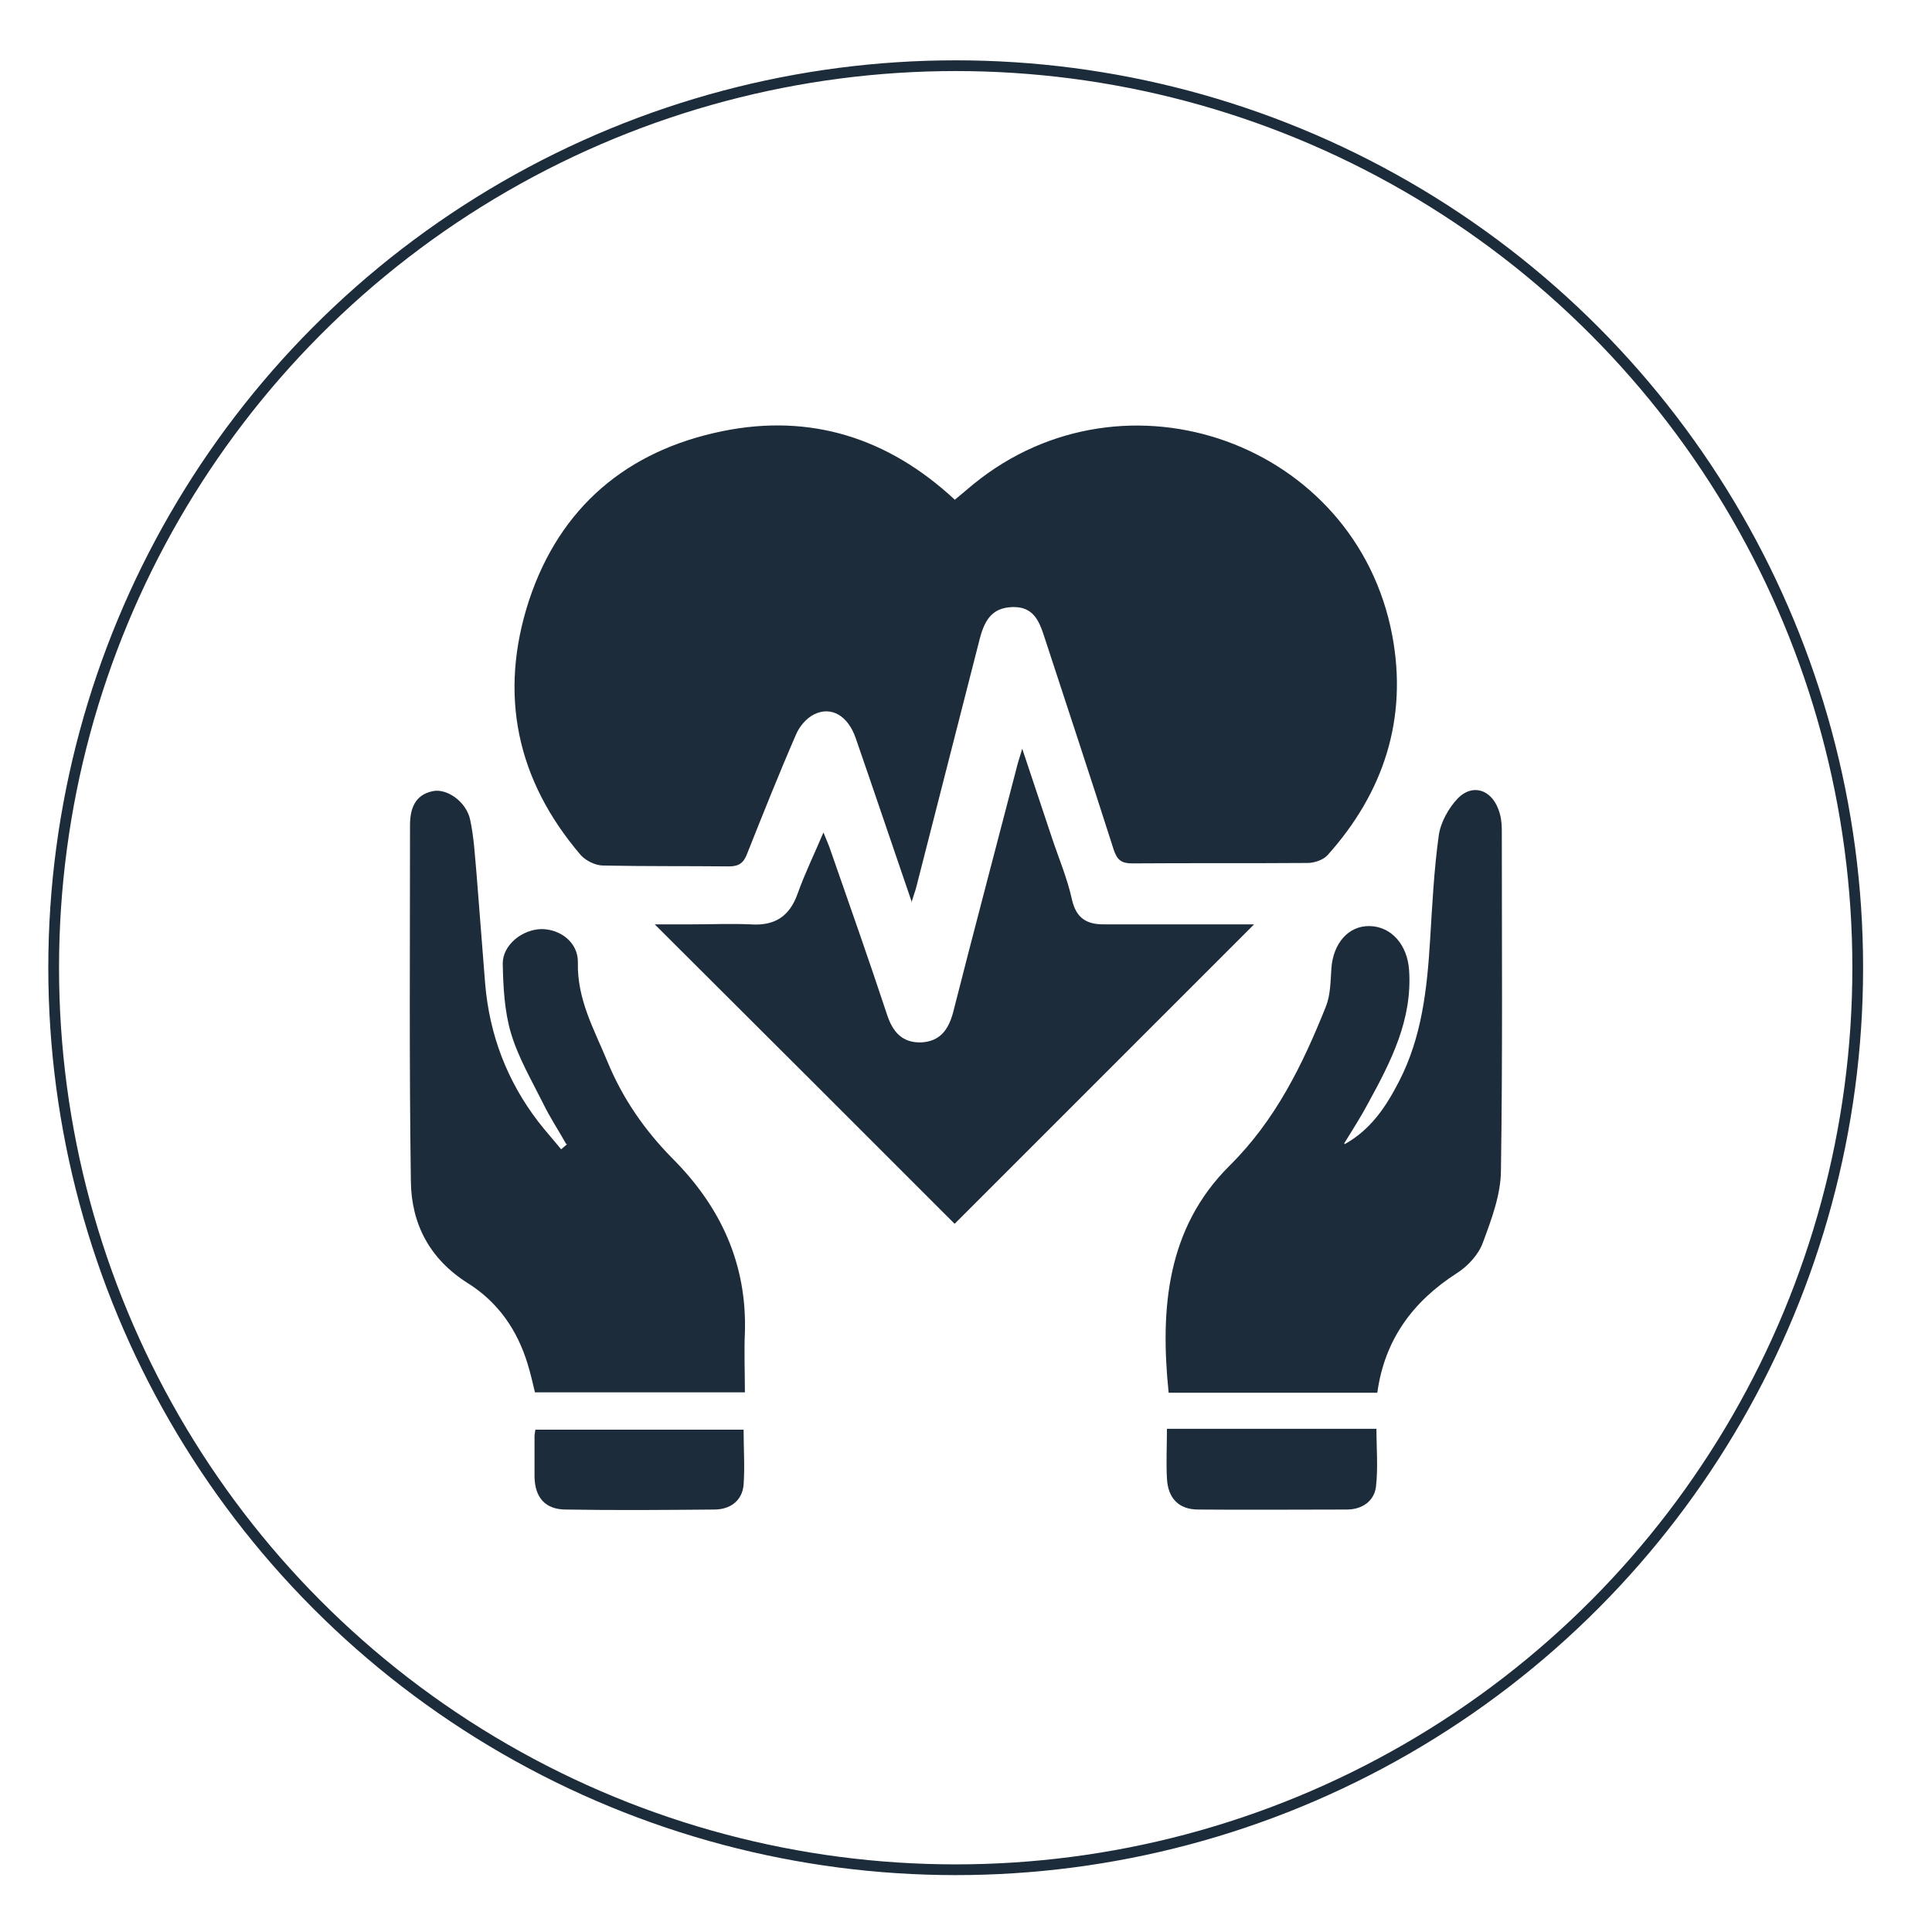
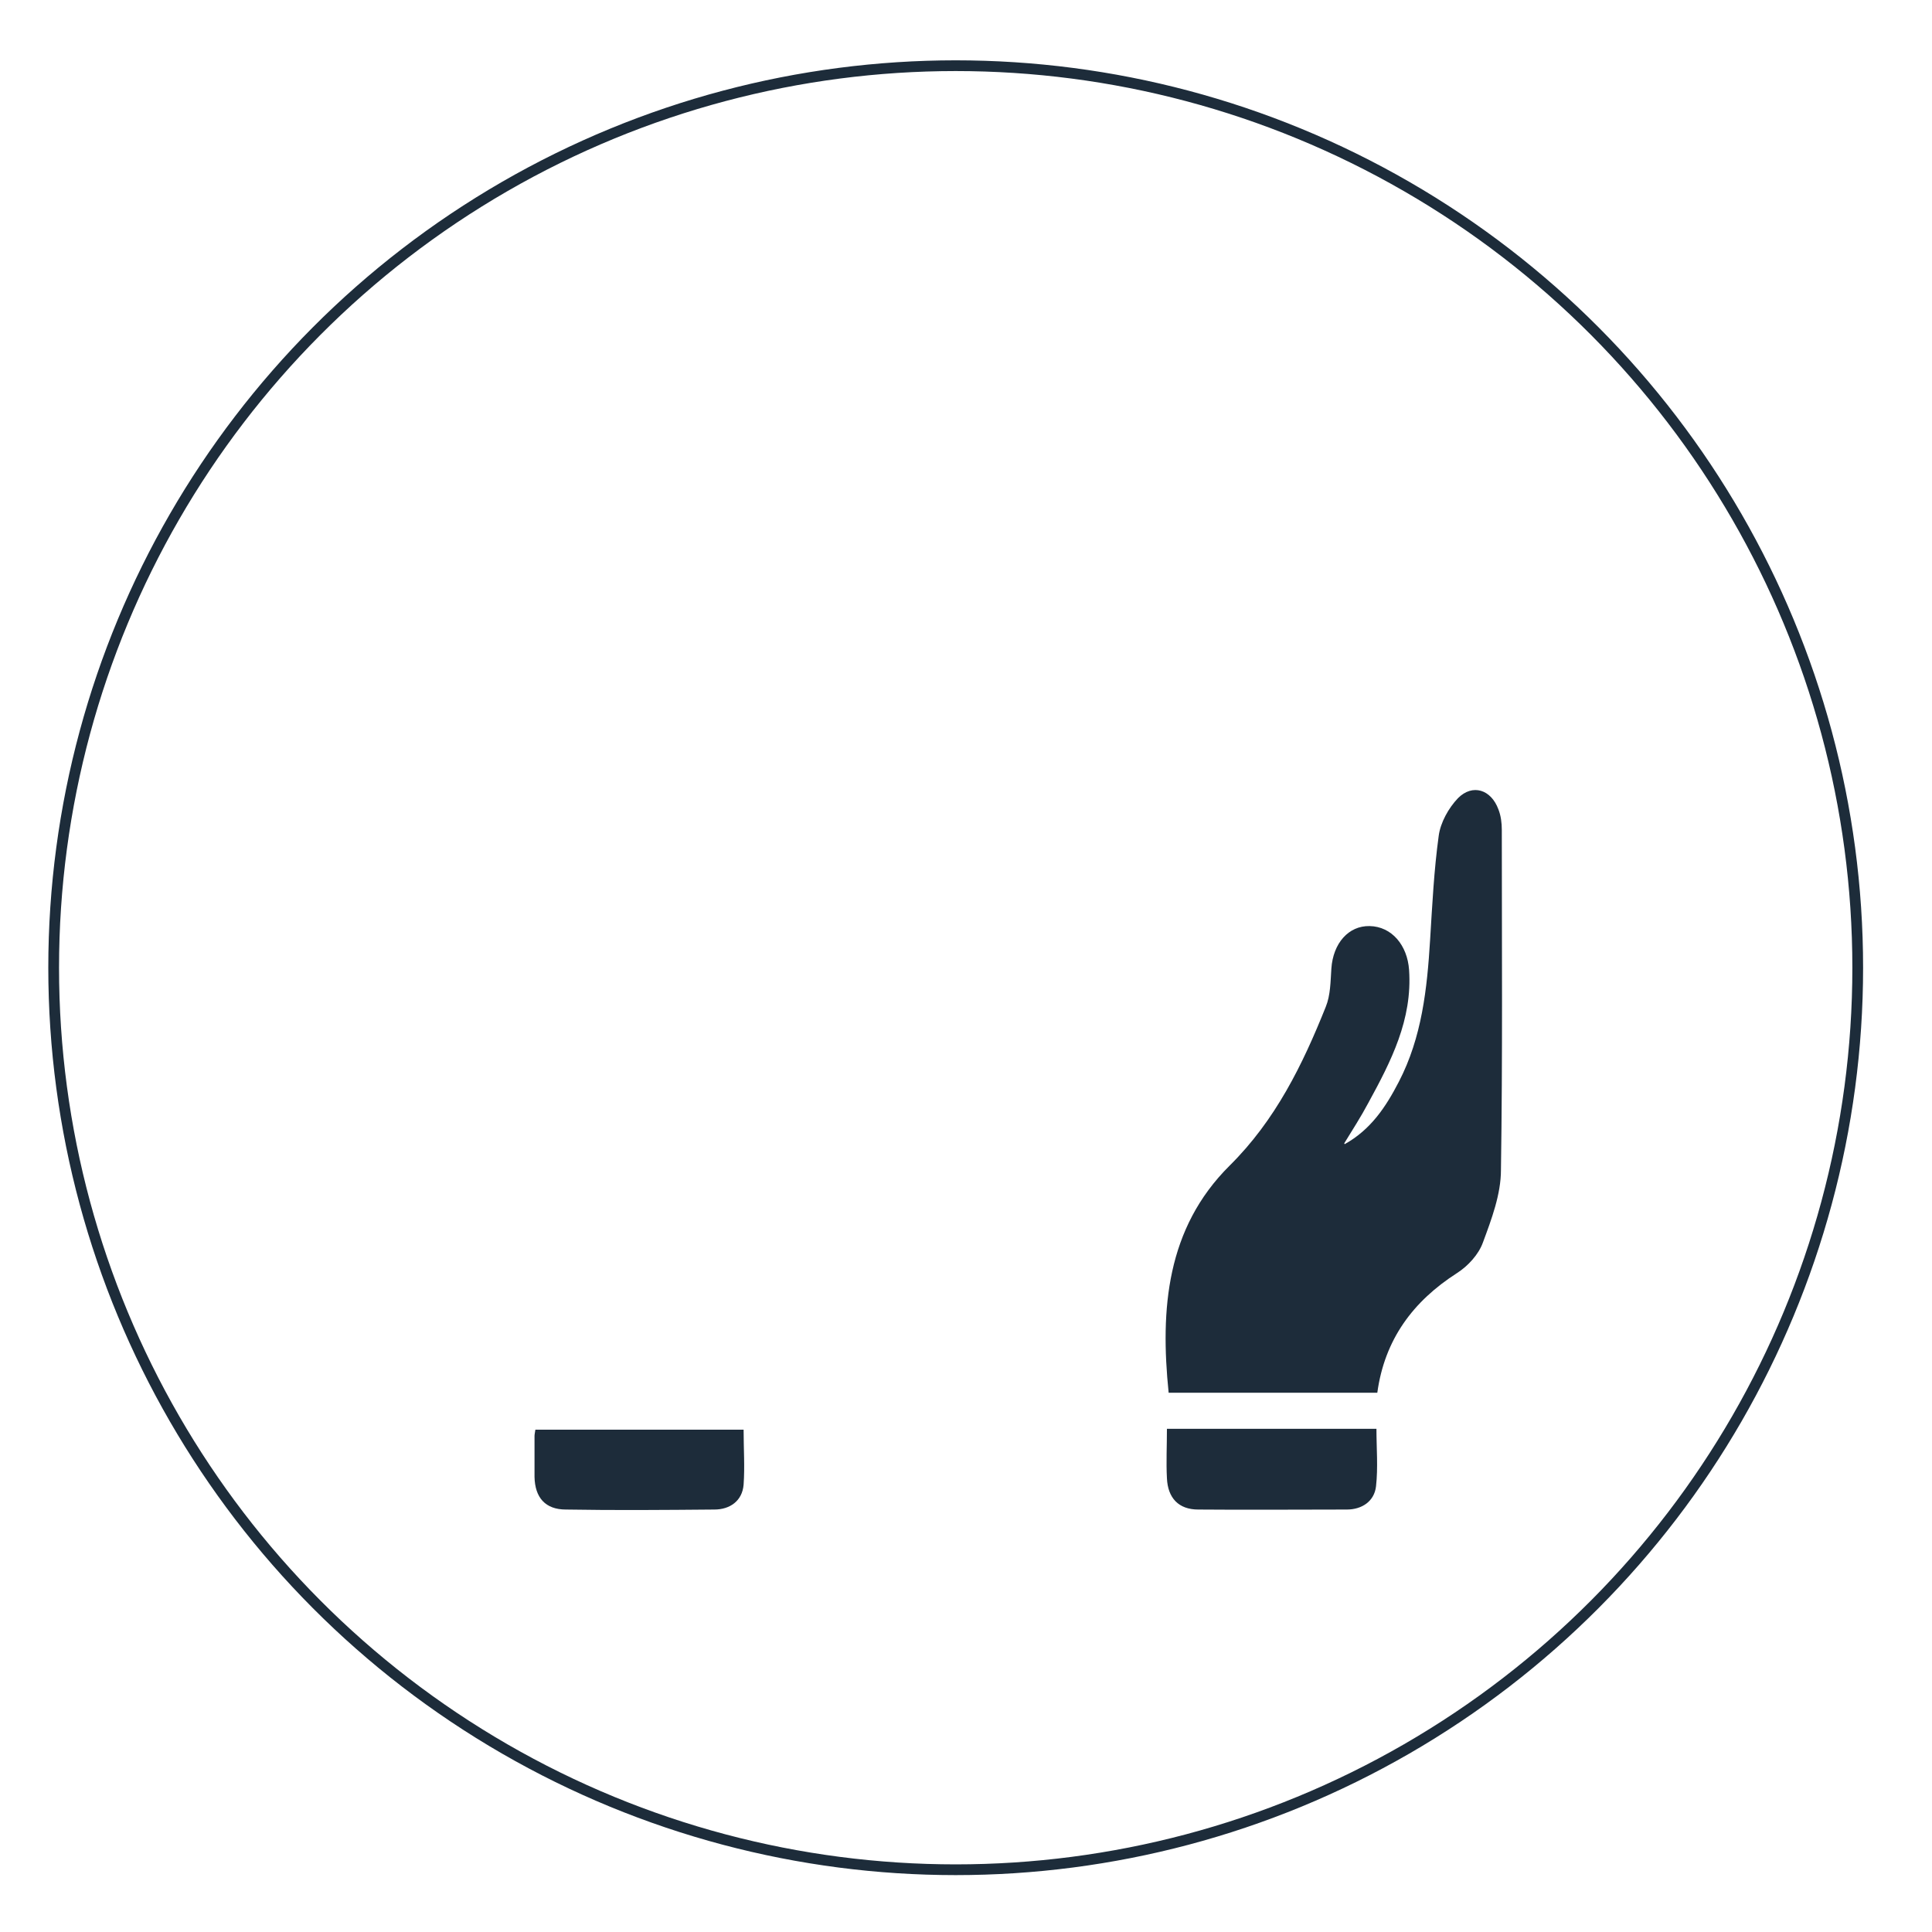
<svg xmlns="http://www.w3.org/2000/svg" id="Layer_1" data-name="Layer 1" viewBox="0 0 45 45">
  <defs>
    <style>
      .cls-1 {
        fill: #1d2c3a;
      }

      .cls-2 {
        fill: none;
        stroke: #1d2c3a;
        stroke-miterlimit: 10;
        stroke-width: .25px;
      }
    </style>
  </defs>
  <circle class="cls-2" cx="22.26" cy="22.54" r="21.01" />
  <g>
-     <path class="cls-1" d="m21.24,21.02c-.46-1.34-.88-2.59-1.31-3.83-.18-.52-.57-.75-.97-.55-.18.09-.34.28-.42.47-.4.92-.77,1.85-1.14,2.78-.08.21-.19.29-.42.29-.98-.01-1.95,0-2.93-.02-.18,0-.4-.11-.52-.24-1.5-1.75-1.92-3.75-1.21-5.93.72-2.18,2.29-3.5,4.52-3.95,2.03-.41,3.84.15,5.4,1.6.14-.12.29-.24.43-.36,3.54-2.89,8.92-.96,9.76,3.53.36,1.93-.2,3.65-1.51,5.11-.1.11-.31.18-.46.18-1.36.01-2.72,0-4.09.01-.25,0-.35-.08-.43-.32-.53-1.66-1.08-3.32-1.62-4.97-.12-.37-.26-.7-.75-.68-.41.02-.62.23-.75.74-.49,1.93-.99,3.86-1.48,5.79-.02.08-.05.15-.11.35Z" />
    <path class="cls-1" d="m31.32,26.65c.61-.34.96-.87,1.26-1.45.54-1.04.66-2.17.73-3.31.05-.81.09-1.62.2-2.42.04-.31.23-.65.45-.88.34-.34.77-.2.94.26.06.15.08.32.08.48,0,2.64.02,5.28-.02,7.92,0,.57-.22,1.15-.42,1.69-.1.28-.35.55-.6.71-1.03.66-1.69,1.55-1.86,2.79h-4.86c-.2-1.95-.05-3.83,1.42-5.29,1.07-1.06,1.7-2.35,2.24-3.7.11-.27.11-.59.13-.89.04-.59.4-1,.89-.99.52.01.88.45.92,1.02.08,1.16-.42,2.13-.95,3.1-.17.32-.37.63-.56.94Z" />
-     <path class="cls-1" d="m13.19,26.65c-.18-.32-.38-.62-.54-.95-.27-.54-.58-1.07-.75-1.64-.15-.51-.18-1.07-.19-1.62,0-.43.45-.79.9-.8.44,0,.86.31.85.78-.02.86.38,1.56.69,2.31.35.85.86,1.59,1.51,2.25,1.12,1.12,1.74,2.45,1.69,4.06-.02.45,0,.91,0,1.39h-4.89c-.05-.21-.1-.43-.17-.66-.24-.79-.69-1.44-1.39-1.88-.89-.56-1.32-1.38-1.33-2.38-.04-2.76-.02-5.53-.02-8.29,0-.36.1-.7.52-.79.33-.08.79.24.88.66.09.41.11.84.15,1.27.07.85.13,1.7.2,2.55.1,1.19.51,2.27,1.24,3.22.17.22.36.43.53.64.05-.04.09-.08.14-.12Z" />
-     <path class="cls-1" d="m22.23,28.5c-2.28-2.28-4.6-4.6-6.98-6.97.31,0,.59,0,.87,0,.45,0,.91-.02,1.36,0,.56.04.91-.18,1.1-.72.16-.45.37-.88.6-1.42.08.2.14.33.18.46.44,1.26.88,2.51,1.3,3.78.13.4.35.66.79.65.44-.02.64-.29.75-.7.48-1.89.98-3.77,1.47-5.66.03-.13.07-.25.14-.48.25.75.47,1.41.69,2.07.16.48.36.95.47,1.45.1.44.36.58.77.57,1.02,0,2.04,0,3.05,0,.15,0,.29,0,.42,0-2.33,2.33-4.65,4.65-6.97,6.97Z" />
    <path class="cls-1" d="m17.32,33.3c0,.44.03.86,0,1.28-.03.38-.32.58-.68.58-1.15.01-2.31.02-3.46,0-.48,0-.72-.28-.73-.76,0-.32,0-.63,0-.95,0-.04.01-.08.02-.15h4.86Z" />
    <path class="cls-1" d="m27.17,33.28h4.89c0,.45.04.9-.01,1.34-.04.35-.33.54-.68.54-1.15,0-2.31.01-3.46,0-.46,0-.71-.27-.73-.73-.02-.37,0-.74,0-1.15Z" />
  </g>
</svg>